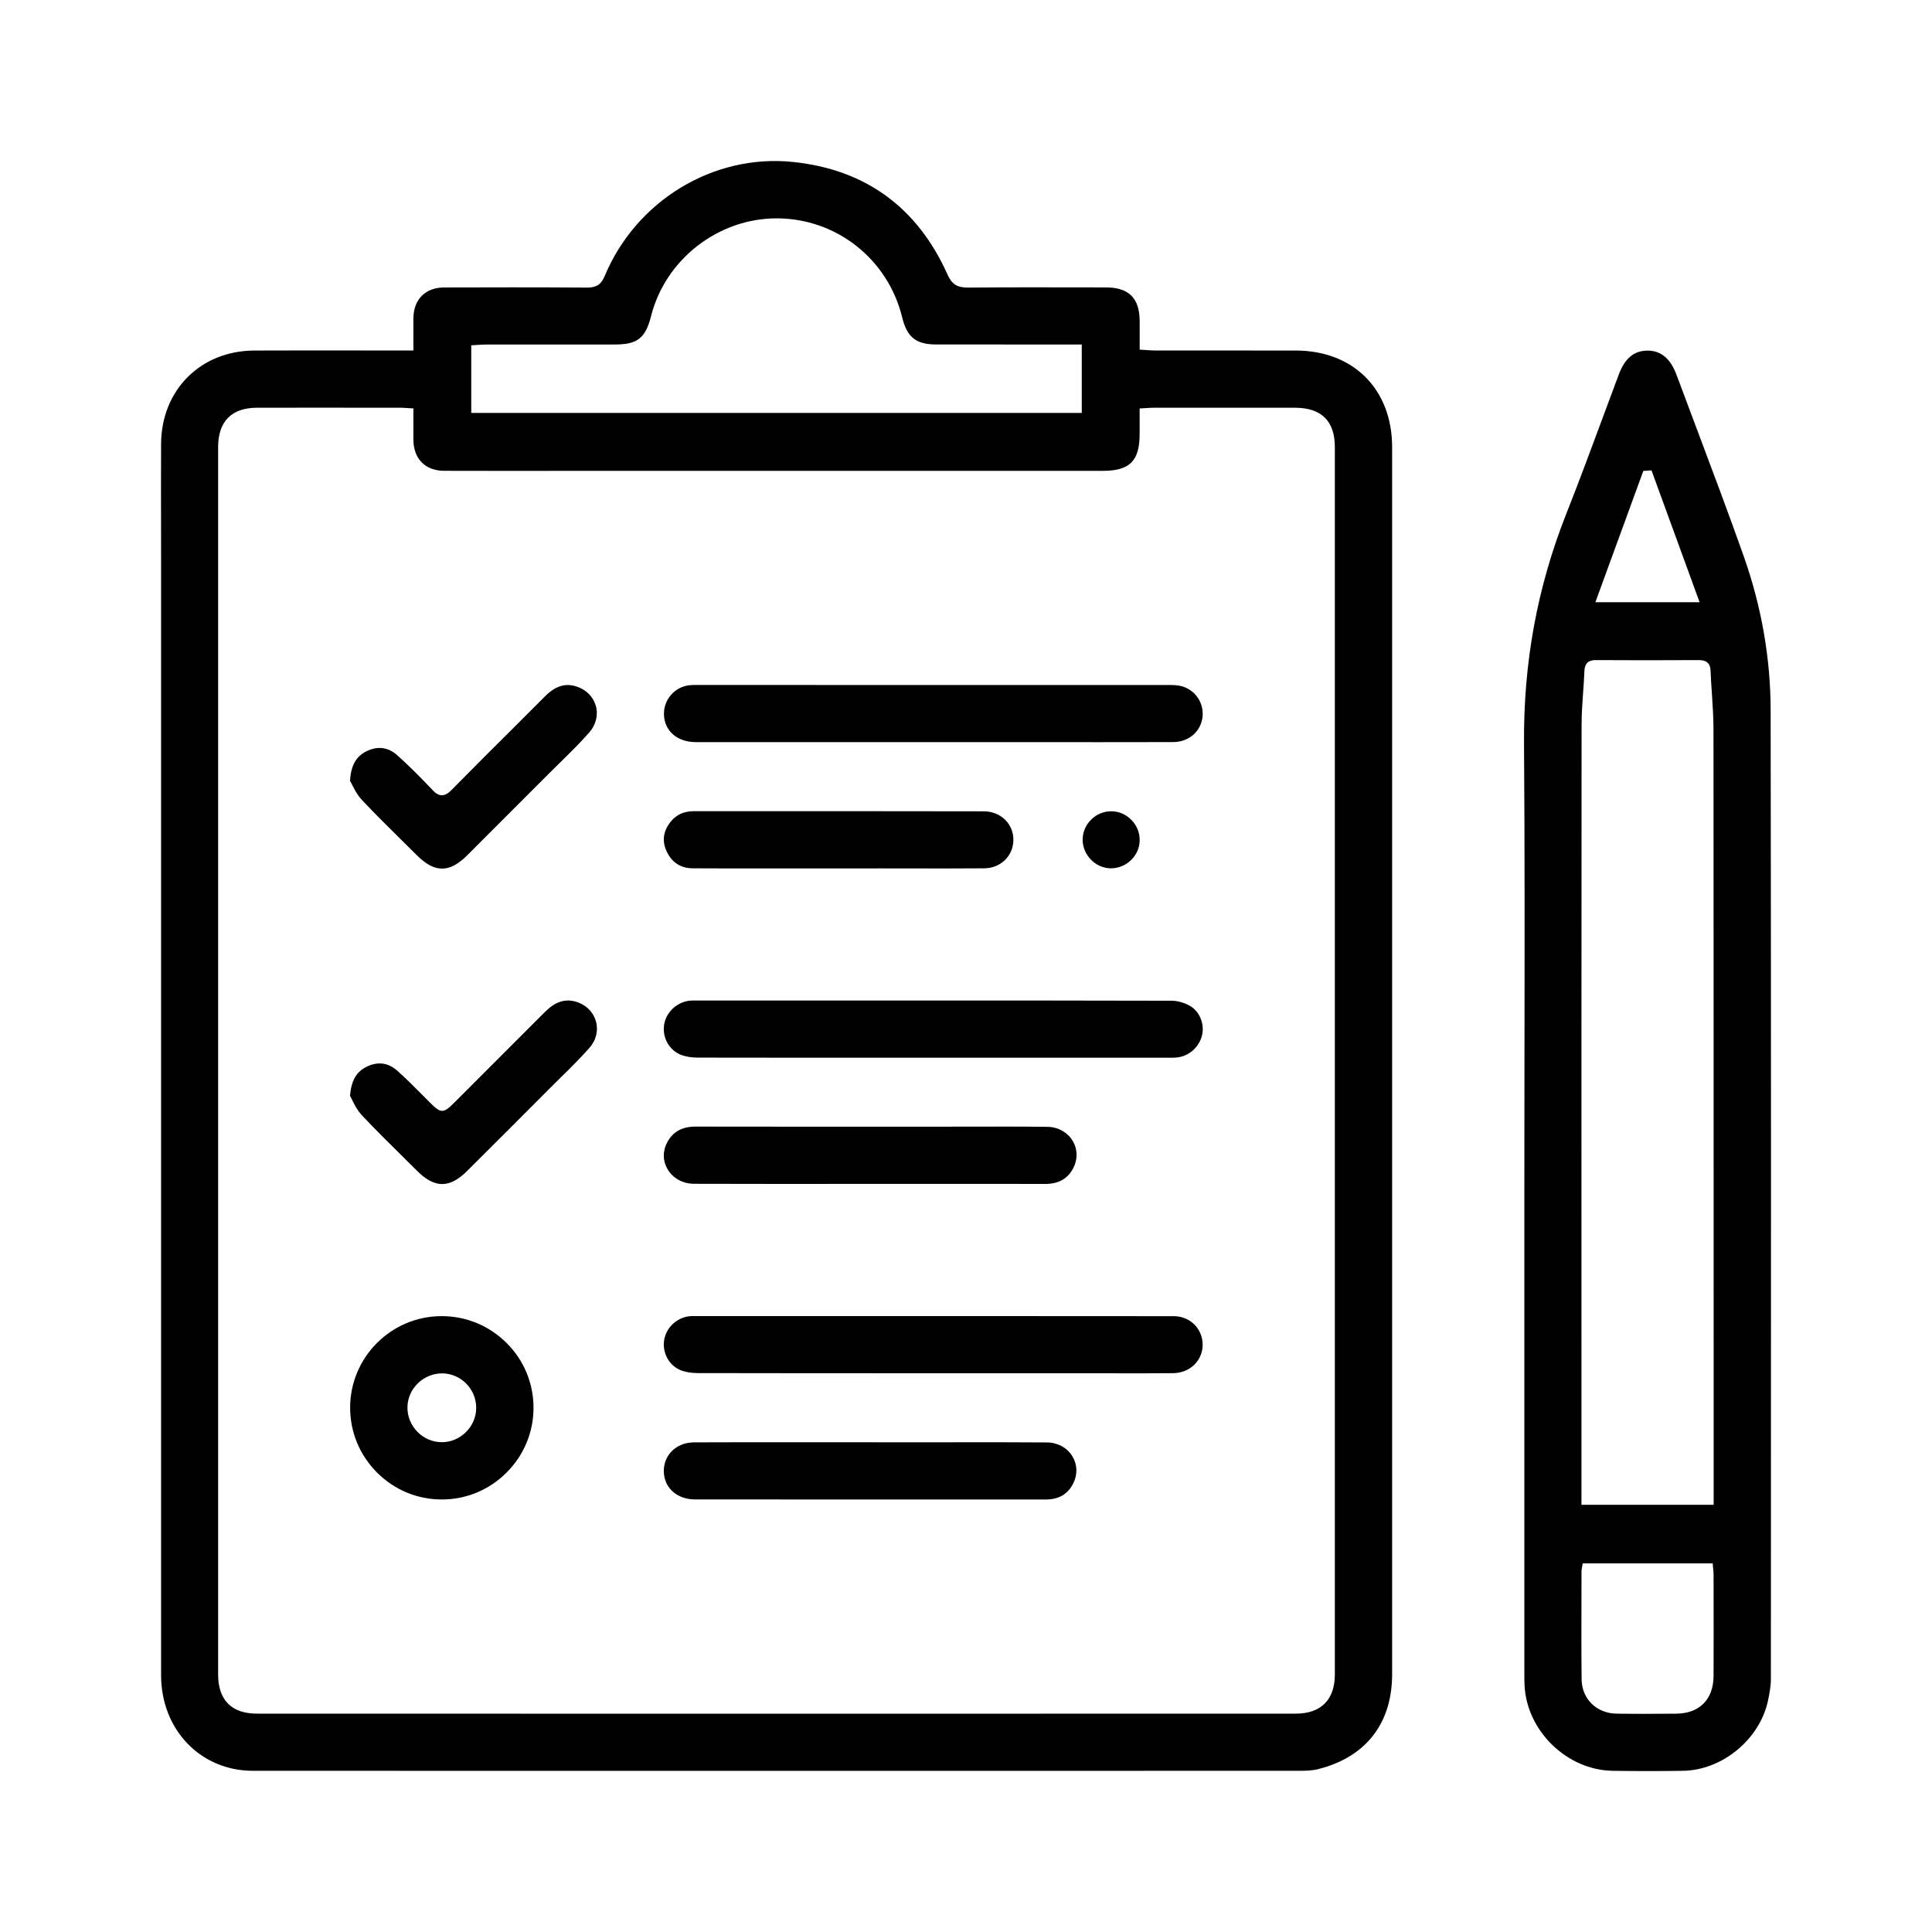
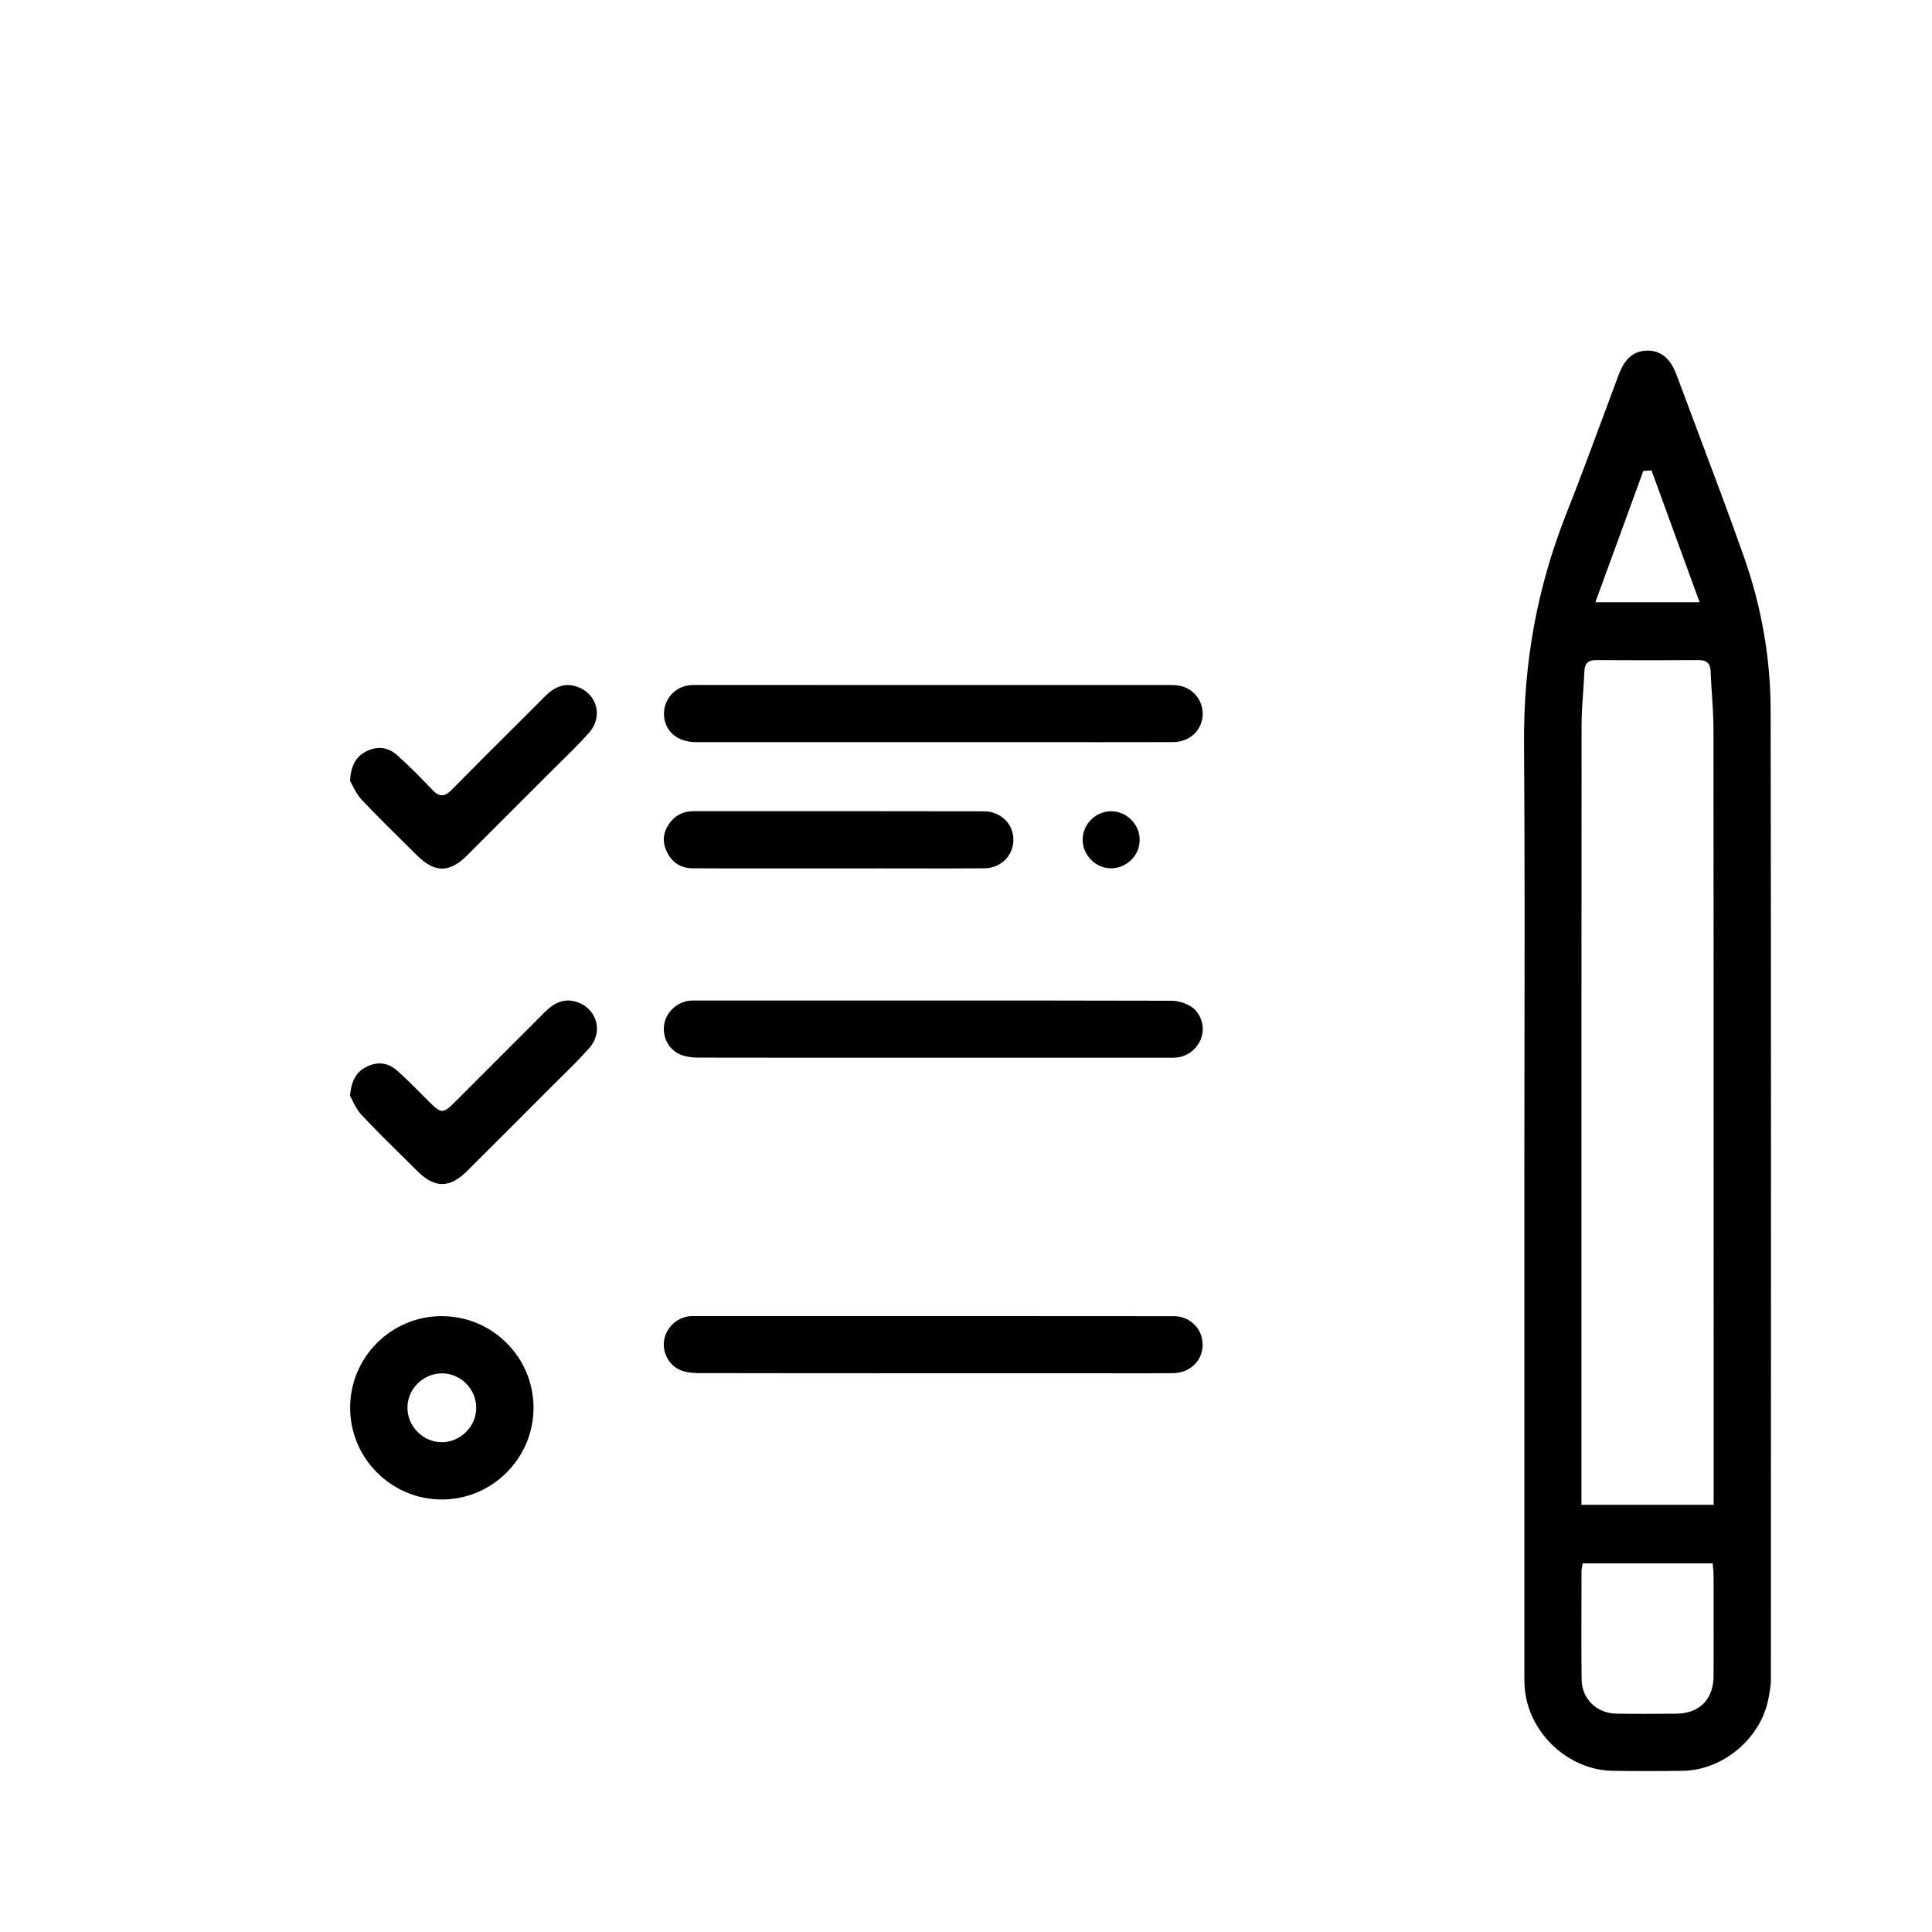
<svg xmlns="http://www.w3.org/2000/svg" width="48" height="48" viewBox="0 0 48 48" fill="none">
  <g clip-path="url(#clip0_597_515)">
-     <path d="M4.002 41.618C4.002 42.973 4.982 43.994 6.28 43.995C14.538 43.998 22.657 43.997 32.304 43.995C32.444 43.995 32.605 43.99 32.75 43.953C33.934 43.655 34.587 42.818 34.587 41.595C34.588 31.432 34.588 21.269 34.587 11.107C34.587 9.675 33.627 8.712 32.198 8.709C31.512 8.707 30.826 8.708 30.14 8.708C29.658 8.708 29.175 8.708 28.693 8.708C28.627 8.708 28.56 8.703 28.491 8.698C28.457 8.696 28.422 8.693 28.385 8.691L28.315 8.687V8.405C28.315 8.257 28.315 8.118 28.315 7.977C28.312 7.407 28.046 7.142 27.478 7.141L26.885 7.14C25.954 7.138 24.992 7.137 24.047 7.145C23.78 7.146 23.65 7.063 23.541 6.821C22.791 5.148 21.495 4.206 19.692 4.023C17.721 3.821 15.801 4.988 15.022 6.862C14.936 7.07 14.813 7.146 14.588 7.145C13.322 7.136 12.081 7.139 11.033 7.142C10.569 7.144 10.277 7.436 10.271 7.903C10.269 8.057 10.269 8.212 10.27 8.38L10.271 8.708H9.868C9.504 8.708 9.142 8.708 8.779 8.707C8.439 8.707 8.095 8.706 7.749 8.706C7.271 8.706 6.79 8.707 6.313 8.709C4.98 8.717 4.008 9.692 4.002 11.03C3.999 11.697 4 12.363 4.001 13.029L4.002 13.894V20.494C4.001 27.536 4.001 34.576 4.002 41.618ZM11.708 8.579L11.778 8.575C11.81 8.573 11.84 8.571 11.871 8.569C11.938 8.565 12.005 8.56 12.071 8.56C12.675 8.559 13.28 8.559 13.884 8.559H15.279C15.836 8.559 16.038 8.4 16.176 7.852C16.532 6.444 17.843 5.425 19.296 5.425C19.3 5.425 19.303 5.425 19.307 5.425C20.784 5.43 22.061 6.44 22.413 7.881C22.535 8.38 22.757 8.558 23.261 8.558C24.038 8.559 24.815 8.559 25.593 8.559H26.876V10.259H11.708V8.579ZM6.386 10.13C7.434 10.128 8.482 10.129 9.53 10.13H9.942C9.991 10.13 10.04 10.133 10.1 10.137C10.13 10.139 10.163 10.141 10.2 10.143L10.271 10.147L10.27 10.46C10.269 10.624 10.269 10.778 10.271 10.934C10.277 11.403 10.569 11.695 11.033 11.697C12.138 11.7 13.244 11.7 14.35 11.698H27.404C28.066 11.698 28.313 11.451 28.314 10.786V10.148L28.384 10.144C28.419 10.142 28.452 10.14 28.483 10.138C28.549 10.134 28.609 10.13 28.668 10.13C29.837 10.129 31.006 10.129 32.175 10.13C32.831 10.131 33.164 10.46 33.164 11.11C33.165 21.273 33.165 31.437 33.164 41.601C33.164 42.23 32.819 42.575 32.193 42.575C27.96 42.575 23.726 42.577 19.493 42.577C15.124 42.577 10.757 42.577 6.388 42.575C5.754 42.575 5.419 42.239 5.419 41.6C5.418 31.436 5.418 21.272 5.419 11.108C5.42 10.469 5.754 10.131 6.386 10.13Z" fill="black" />
    <path d="M43.924 42.259C43.961 42.084 43.997 41.897 43.997 41.714L43.998 39.504C44 32.339 44.003 24.931 43.991 17.644C43.989 16.358 43.765 15.071 43.323 13.821C42.957 12.785 42.563 11.739 42.183 10.727C42.006 10.257 41.829 9.786 41.654 9.316C41.503 8.909 41.267 8.711 40.935 8.711C40.933 8.711 40.93 8.711 40.928 8.711C40.594 8.714 40.369 8.903 40.218 9.305C40.09 9.645 39.964 9.985 39.838 10.326C39.541 11.128 39.234 11.957 38.914 12.765C38.193 14.589 37.849 16.455 37.864 18.471C37.883 21.074 37.879 23.72 37.875 26.279C37.873 27.363 37.872 28.448 37.872 29.532V41.456V41.534C37.872 41.646 37.872 41.76 37.877 41.872C37.931 43.007 38.933 43.978 40.065 43.995C40.657 44.004 41.246 44.004 41.816 43.995C42.79 43.979 43.716 43.216 43.924 42.259ZM40.828 11.7L41.031 11.686L42.226 14.962H39.637L40.828 11.7ZM39.294 18.005C39.294 17.732 39.314 17.456 39.333 17.189C39.345 17.02 39.358 16.845 39.364 16.672C39.372 16.484 39.458 16.4 39.642 16.4C39.643 16.4 39.644 16.4 39.646 16.4C40.467 16.405 41.331 16.405 42.212 16.4C42.399 16.401 42.492 16.481 42.499 16.666C42.506 16.855 42.519 17.048 42.532 17.234C42.551 17.525 42.57 17.825 42.571 18.122C42.575 23.172 42.575 28.222 42.575 33.273V37.386H39.291V33.277C39.29 28.187 39.29 23.095 39.294 18.005ZM42.573 41.639C42.57 42.222 42.222 42.572 41.642 42.576C41.368 42.578 41.108 42.58 40.855 42.58C40.62 42.58 40.39 42.579 40.16 42.575C39.665 42.567 39.301 42.209 39.295 41.725C39.287 41.067 39.289 40.397 39.291 39.751C39.292 39.513 39.292 39.275 39.292 39.035C39.292 39.008 39.297 38.983 39.302 38.953C39.305 38.94 39.308 38.923 39.311 38.904L39.321 38.842H42.553L42.557 38.91C42.559 38.935 42.562 38.96 42.564 38.984C42.569 39.031 42.573 39.077 42.573 39.123L42.574 39.614C42.575 40.289 42.576 40.964 42.573 41.639Z" fill="black" />
    <path d="M29.16 32.7C26.593 32.697 21.938 32.697 19.371 32.698H17.203C17.173 32.698 17.144 32.699 17.114 32.703C16.803 32.744 16.546 32.994 16.5 33.299C16.453 33.615 16.625 33.926 16.908 34.041C17.025 34.089 17.173 34.113 17.335 34.114C18.585 34.118 21.941 34.118 23.17 34.118H24.234H24.715H27.12C27.124 34.118 27.128 34.118 27.132 34.118C27.32 34.118 27.508 34.118 27.696 34.119C28.17 34.12 28.662 34.121 29.144 34.116C29.537 34.112 29.845 33.841 29.877 33.471C29.893 33.268 29.829 33.075 29.695 32.929C29.558 32.781 29.368 32.7 29.16 32.7Z" fill="black" />
    <path d="M29.561 24.989C29.422 24.911 29.253 24.863 29.11 24.863C27.073 24.858 25.012 24.857 22.979 24.857C22.222 24.857 19.382 24.857 18.636 24.857H17.251C17.21 24.857 17.16 24.858 17.114 24.864C16.803 24.908 16.545 25.158 16.5 25.46C16.452 25.788 16.629 26.097 16.931 26.212C17.042 26.253 17.178 26.275 17.337 26.276C18.59 26.28 21.929 26.279 23.182 26.279H28.973H29.028C29.101 26.28 29.169 26.28 29.237 26.273C29.537 26.244 29.796 26.016 29.865 25.717C29.931 25.436 29.8 25.122 29.561 24.989Z" fill="black" />
    <path d="M29.361 17.049C29.252 17.019 29.124 17.018 29.006 17.019H28.99C25.96 17.017 20.842 17.018 17.812 17.018H17.379H17.33C17.313 17.018 17.297 17.018 17.28 17.018C17.232 17.018 17.185 17.019 17.14 17.023C16.768 17.058 16.485 17.379 16.496 17.753C16.508 18.161 16.826 18.437 17.286 18.438C18.494 18.44 21.789 18.439 22.997 18.439H24.234H25.647C26.812 18.439 27.978 18.44 29.144 18.437C29.532 18.436 29.832 18.18 29.876 17.816C29.916 17.468 29.701 17.145 29.361 17.049Z" fill="black" />
    <path d="M8.699 34.969C8.698 35.578 8.935 36.153 9.368 36.586C9.799 37.017 10.369 37.254 10.975 37.254H10.976C11.584 37.254 12.156 37.016 12.587 36.584C13.018 36.152 13.256 35.58 13.255 34.971C13.254 34.365 13.016 33.794 12.585 33.365C12.153 32.935 11.581 32.699 10.973 32.699C10.971 32.699 10.969 32.699 10.966 32.699C9.718 32.702 8.701 33.72 8.699 34.969ZM10.123 34.962C10.126 34.737 10.219 34.525 10.385 34.365C10.552 34.204 10.768 34.118 10.998 34.121C11.458 34.131 11.832 34.515 11.831 34.977C11.831 35.204 11.74 35.419 11.575 35.581C11.413 35.742 11.2 35.831 10.976 35.831C10.974 35.831 10.972 35.831 10.969 35.831C10.744 35.828 10.531 35.738 10.37 35.572C10.208 35.407 10.12 35.19 10.123 34.962Z" fill="black" />
-     <path d="M26.024 27.996C25.398 27.988 24.76 27.99 24.145 27.991C23.892 27.992 23.635 27.992 23.386 27.992H22.204C21.258 27.992 18.225 27.993 17.279 27.99C17.278 27.99 17.277 27.99 17.276 27.99C16.953 27.99 16.726 28.113 16.585 28.366C16.461 28.586 16.461 28.834 16.585 29.047C16.716 29.272 16.962 29.409 17.24 29.411C18.02 29.416 20.9 29.415 21.667 29.413C22.005 29.413 22.342 29.413 22.681 29.413H23.641C24.414 29.413 25.189 29.412 25.963 29.415C25.963 29.415 25.965 29.415 25.966 29.415C26.301 29.415 26.53 29.285 26.666 29.019C26.78 28.797 26.774 28.55 26.649 28.341C26.518 28.129 26.286 27.999 26.024 27.996Z" fill="black" />
-     <path d="M26.013 35.837C25.231 35.831 24.436 35.832 23.668 35.833C23.332 35.833 22.996 35.834 22.659 35.834L21.733 35.833C21.393 35.833 18.966 35.832 18.626 35.832C18.165 35.832 17.703 35.833 17.243 35.835C17.012 35.836 16.808 35.923 16.667 36.078C16.536 36.224 16.475 36.418 16.496 36.623C16.535 36.999 16.846 37.252 17.269 37.253C18.474 37.255 21.767 37.255 22.972 37.255H24.544C25.027 37.255 25.508 37.255 25.991 37.254C26.306 37.253 26.533 37.119 26.665 36.854C26.776 36.631 26.768 36.384 26.641 36.178C26.512 35.967 26.276 35.839 26.013 35.837Z" fill="black" />
    <path d="M13.939 26.762C14.178 26.528 14.424 26.284 14.647 26.03C14.817 25.837 14.872 25.59 14.8 25.357C14.728 25.123 14.536 24.945 14.288 24.881C14.024 24.812 13.784 24.895 13.538 25.143C12.934 25.749 12.329 26.354 11.723 26.959L11.304 27.378C11.011 27.671 10.963 27.672 10.676 27.387C10.605 27.316 10.537 27.248 10.47 27.18C10.275 26.983 10.073 26.781 9.863 26.596C9.643 26.402 9.384 26.368 9.115 26.5C8.854 26.626 8.732 26.837 8.695 27.223C8.711 27.252 8.728 27.286 8.747 27.323C8.804 27.44 8.876 27.584 8.979 27.695C9.313 28.053 9.669 28.404 10.013 28.743C10.132 28.859 10.25 28.977 10.368 29.095C10.801 29.526 11.172 29.525 11.607 29.091C12.295 28.407 12.981 27.72 13.666 27.033C13.756 26.941 13.847 26.852 13.939 26.762Z" fill="black" />
    <path d="M8.695 19.398C8.711 19.425 8.728 19.459 8.747 19.495C8.806 19.611 8.879 19.755 8.984 19.866C9.317 20.222 9.67 20.57 10.012 20.907C10.127 21.021 10.242 21.133 10.356 21.248C10.802 21.692 11.167 21.691 11.613 21.245L12.072 20.785C12.588 20.269 13.104 19.755 13.619 19.238C13.713 19.144 13.808 19.051 13.902 18.958C14.149 18.716 14.404 18.465 14.636 18.203C14.806 18.01 14.867 17.768 14.804 17.539C14.739 17.308 14.562 17.131 14.314 17.053C14.042 16.967 13.796 17.045 13.543 17.298C13.295 17.546 13.046 17.794 12.798 18.043C12.281 18.558 11.745 19.091 11.224 19.621C11.157 19.689 11.076 19.758 10.979 19.758C10.978 19.758 10.977 19.758 10.977 19.758C10.901 19.757 10.829 19.717 10.745 19.627C10.434 19.297 10.149 19.015 9.871 18.765C9.645 18.562 9.379 18.528 9.103 18.666C8.845 18.795 8.722 19.014 8.695 19.398Z" fill="black" />
    <path d="M24.447 20.157C23.265 20.153 19.997 20.154 18.816 20.154C18.288 20.154 17.759 20.154 17.231 20.154C16.993 20.154 16.801 20.242 16.663 20.415C16.478 20.646 16.443 20.891 16.56 21.146C16.689 21.427 16.909 21.571 17.212 21.573C17.824 21.577 18.447 21.576 19.049 21.576C19.288 21.576 21.615 21.575 21.855 21.575C21.865 21.575 21.876 21.575 21.888 21.575C22.133 21.575 22.378 21.575 22.625 21.576C23.224 21.577 23.844 21.578 24.453 21.573C24.86 21.57 25.171 21.269 25.177 20.874C25.18 20.683 25.109 20.505 24.979 20.373C24.84 20.235 24.652 20.158 24.447 20.157Z" fill="black" />
    <path d="M27.618 20.156C27.615 20.156 27.611 20.156 27.608 20.156C27.422 20.156 27.246 20.228 27.112 20.361C26.976 20.494 26.899 20.671 26.898 20.858C26.895 21.235 27.209 21.562 27.583 21.573C27.773 21.577 27.954 21.507 28.094 21.375C28.233 21.244 28.311 21.069 28.315 20.883C28.319 20.694 28.248 20.513 28.113 20.375C27.981 20.236 27.805 20.159 27.618 20.156Z" fill="black" />
  </g>
  <defs>
    <clipPath id="clip0_597_515">
      <rect width="40" height="40" fill="white" transform="translate(4 4)" />
    </clipPath>
  </defs>
</svg>